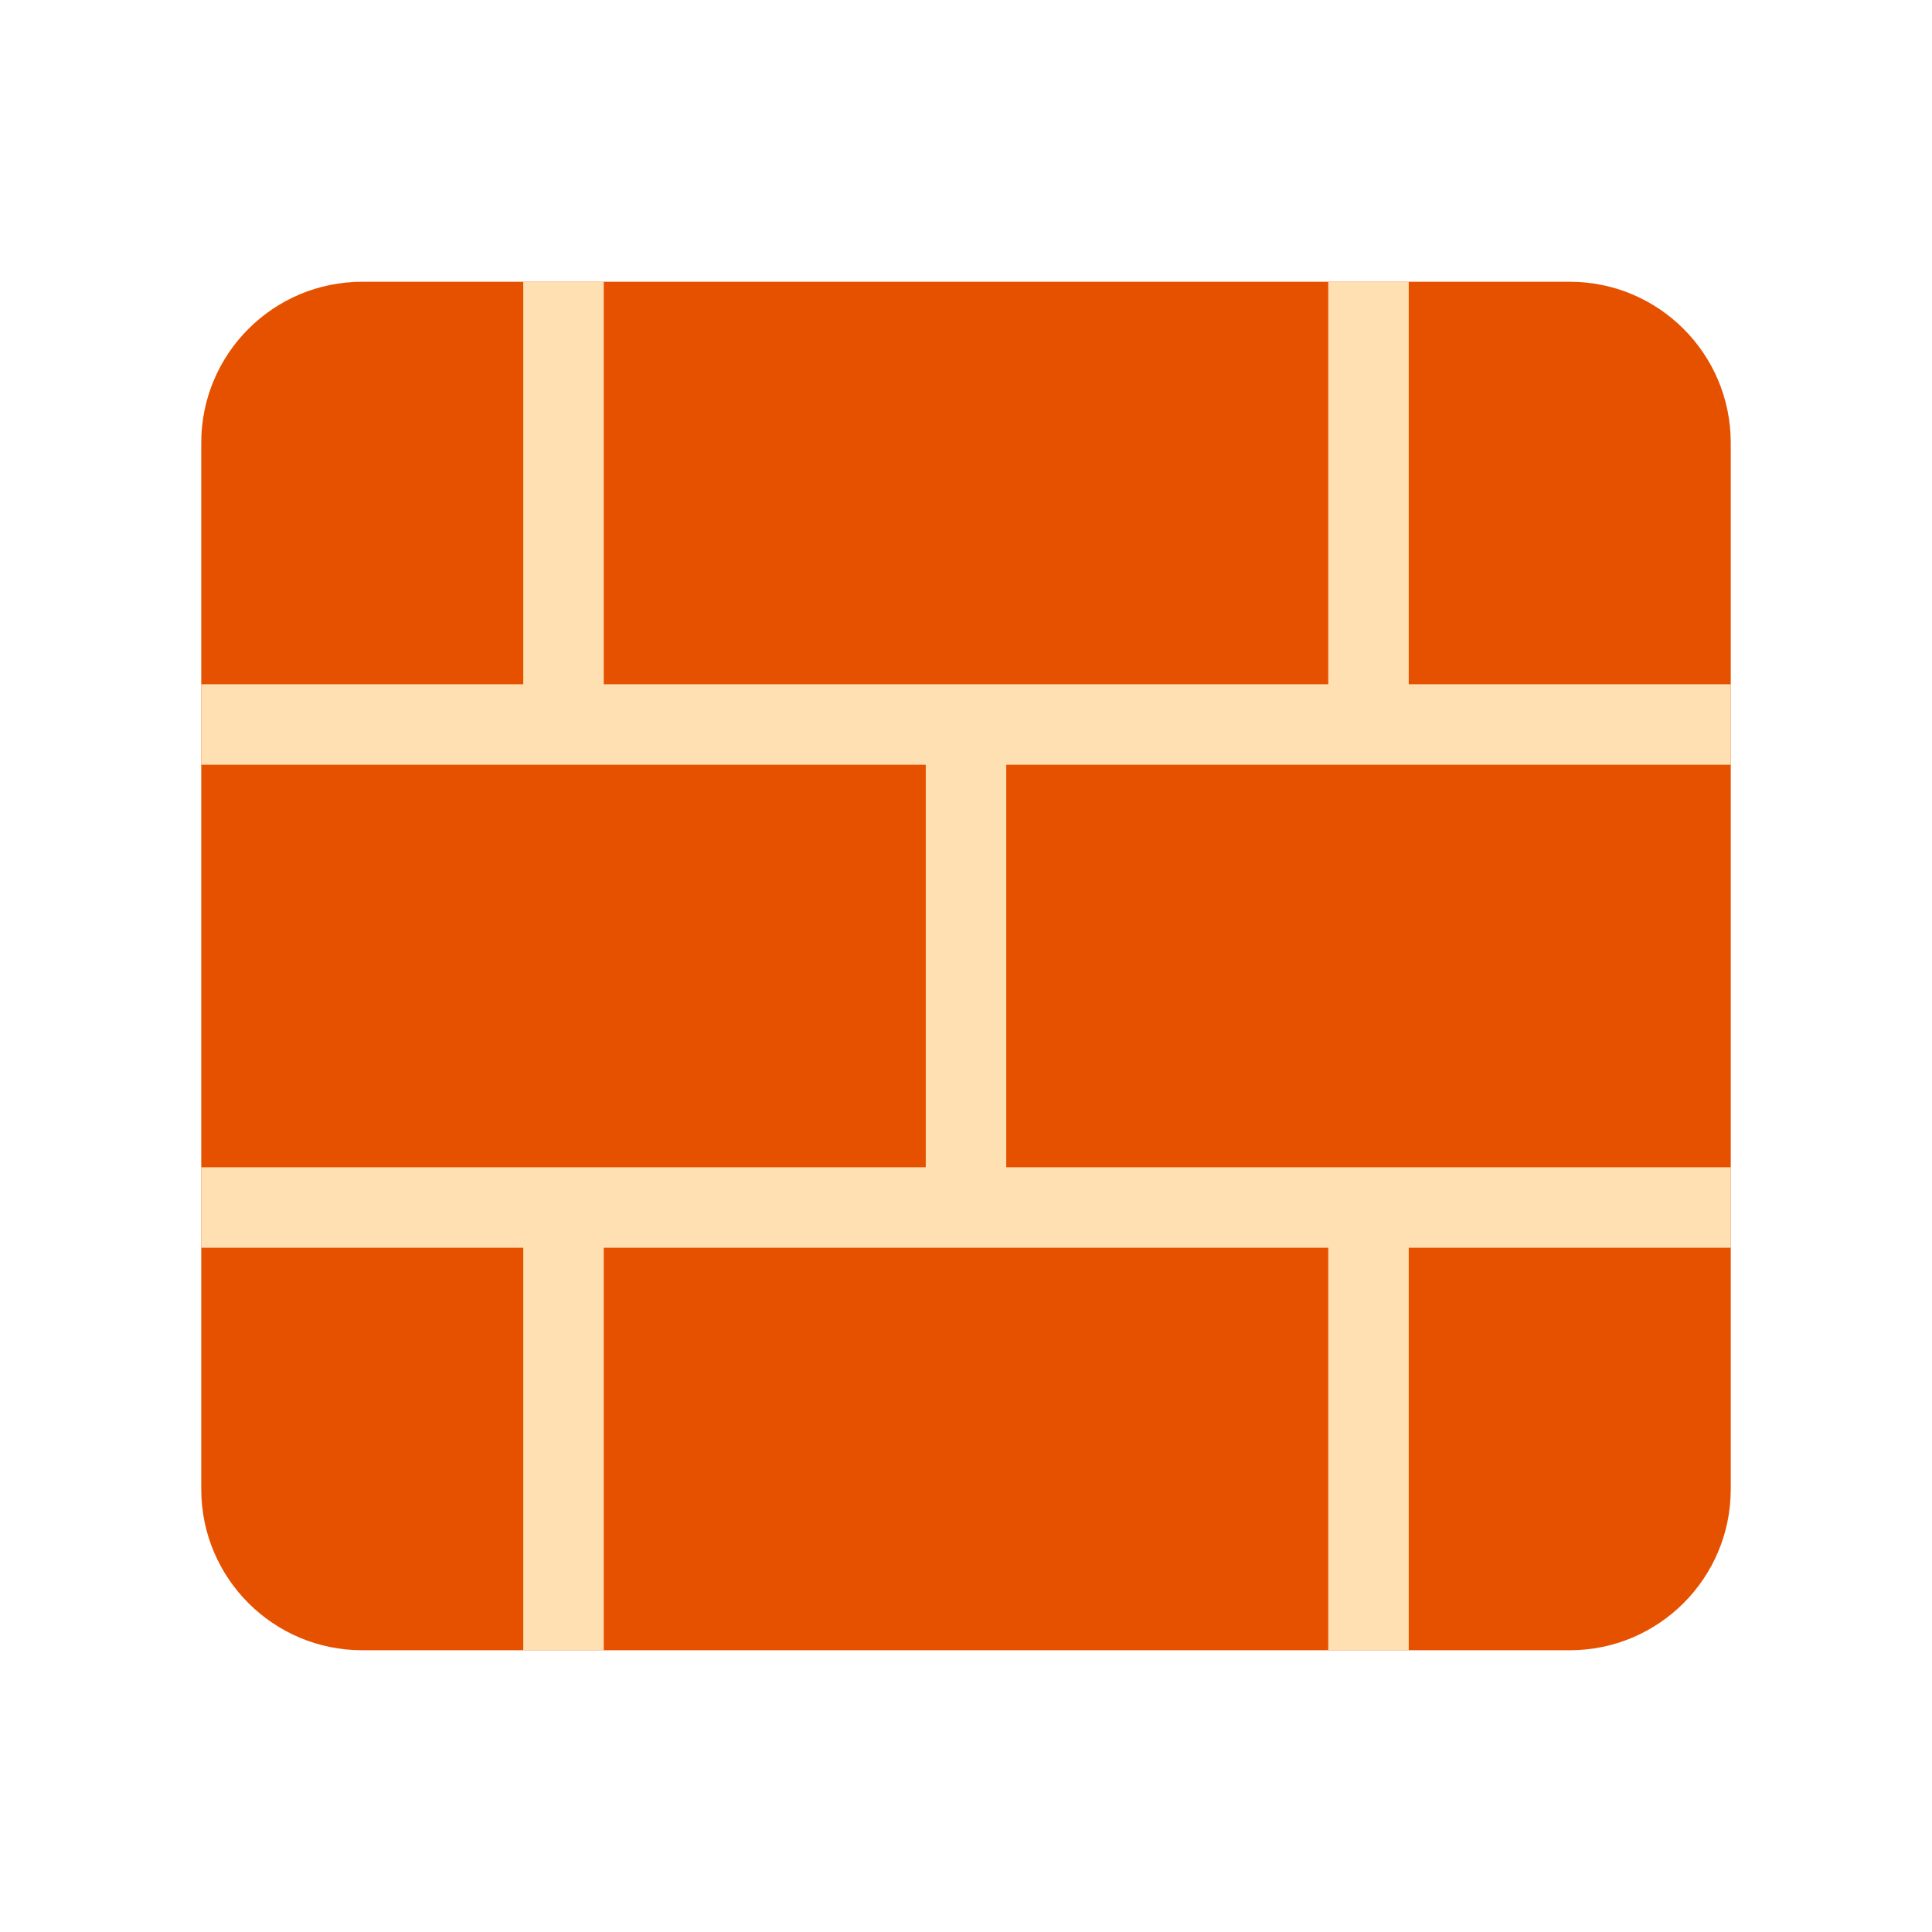
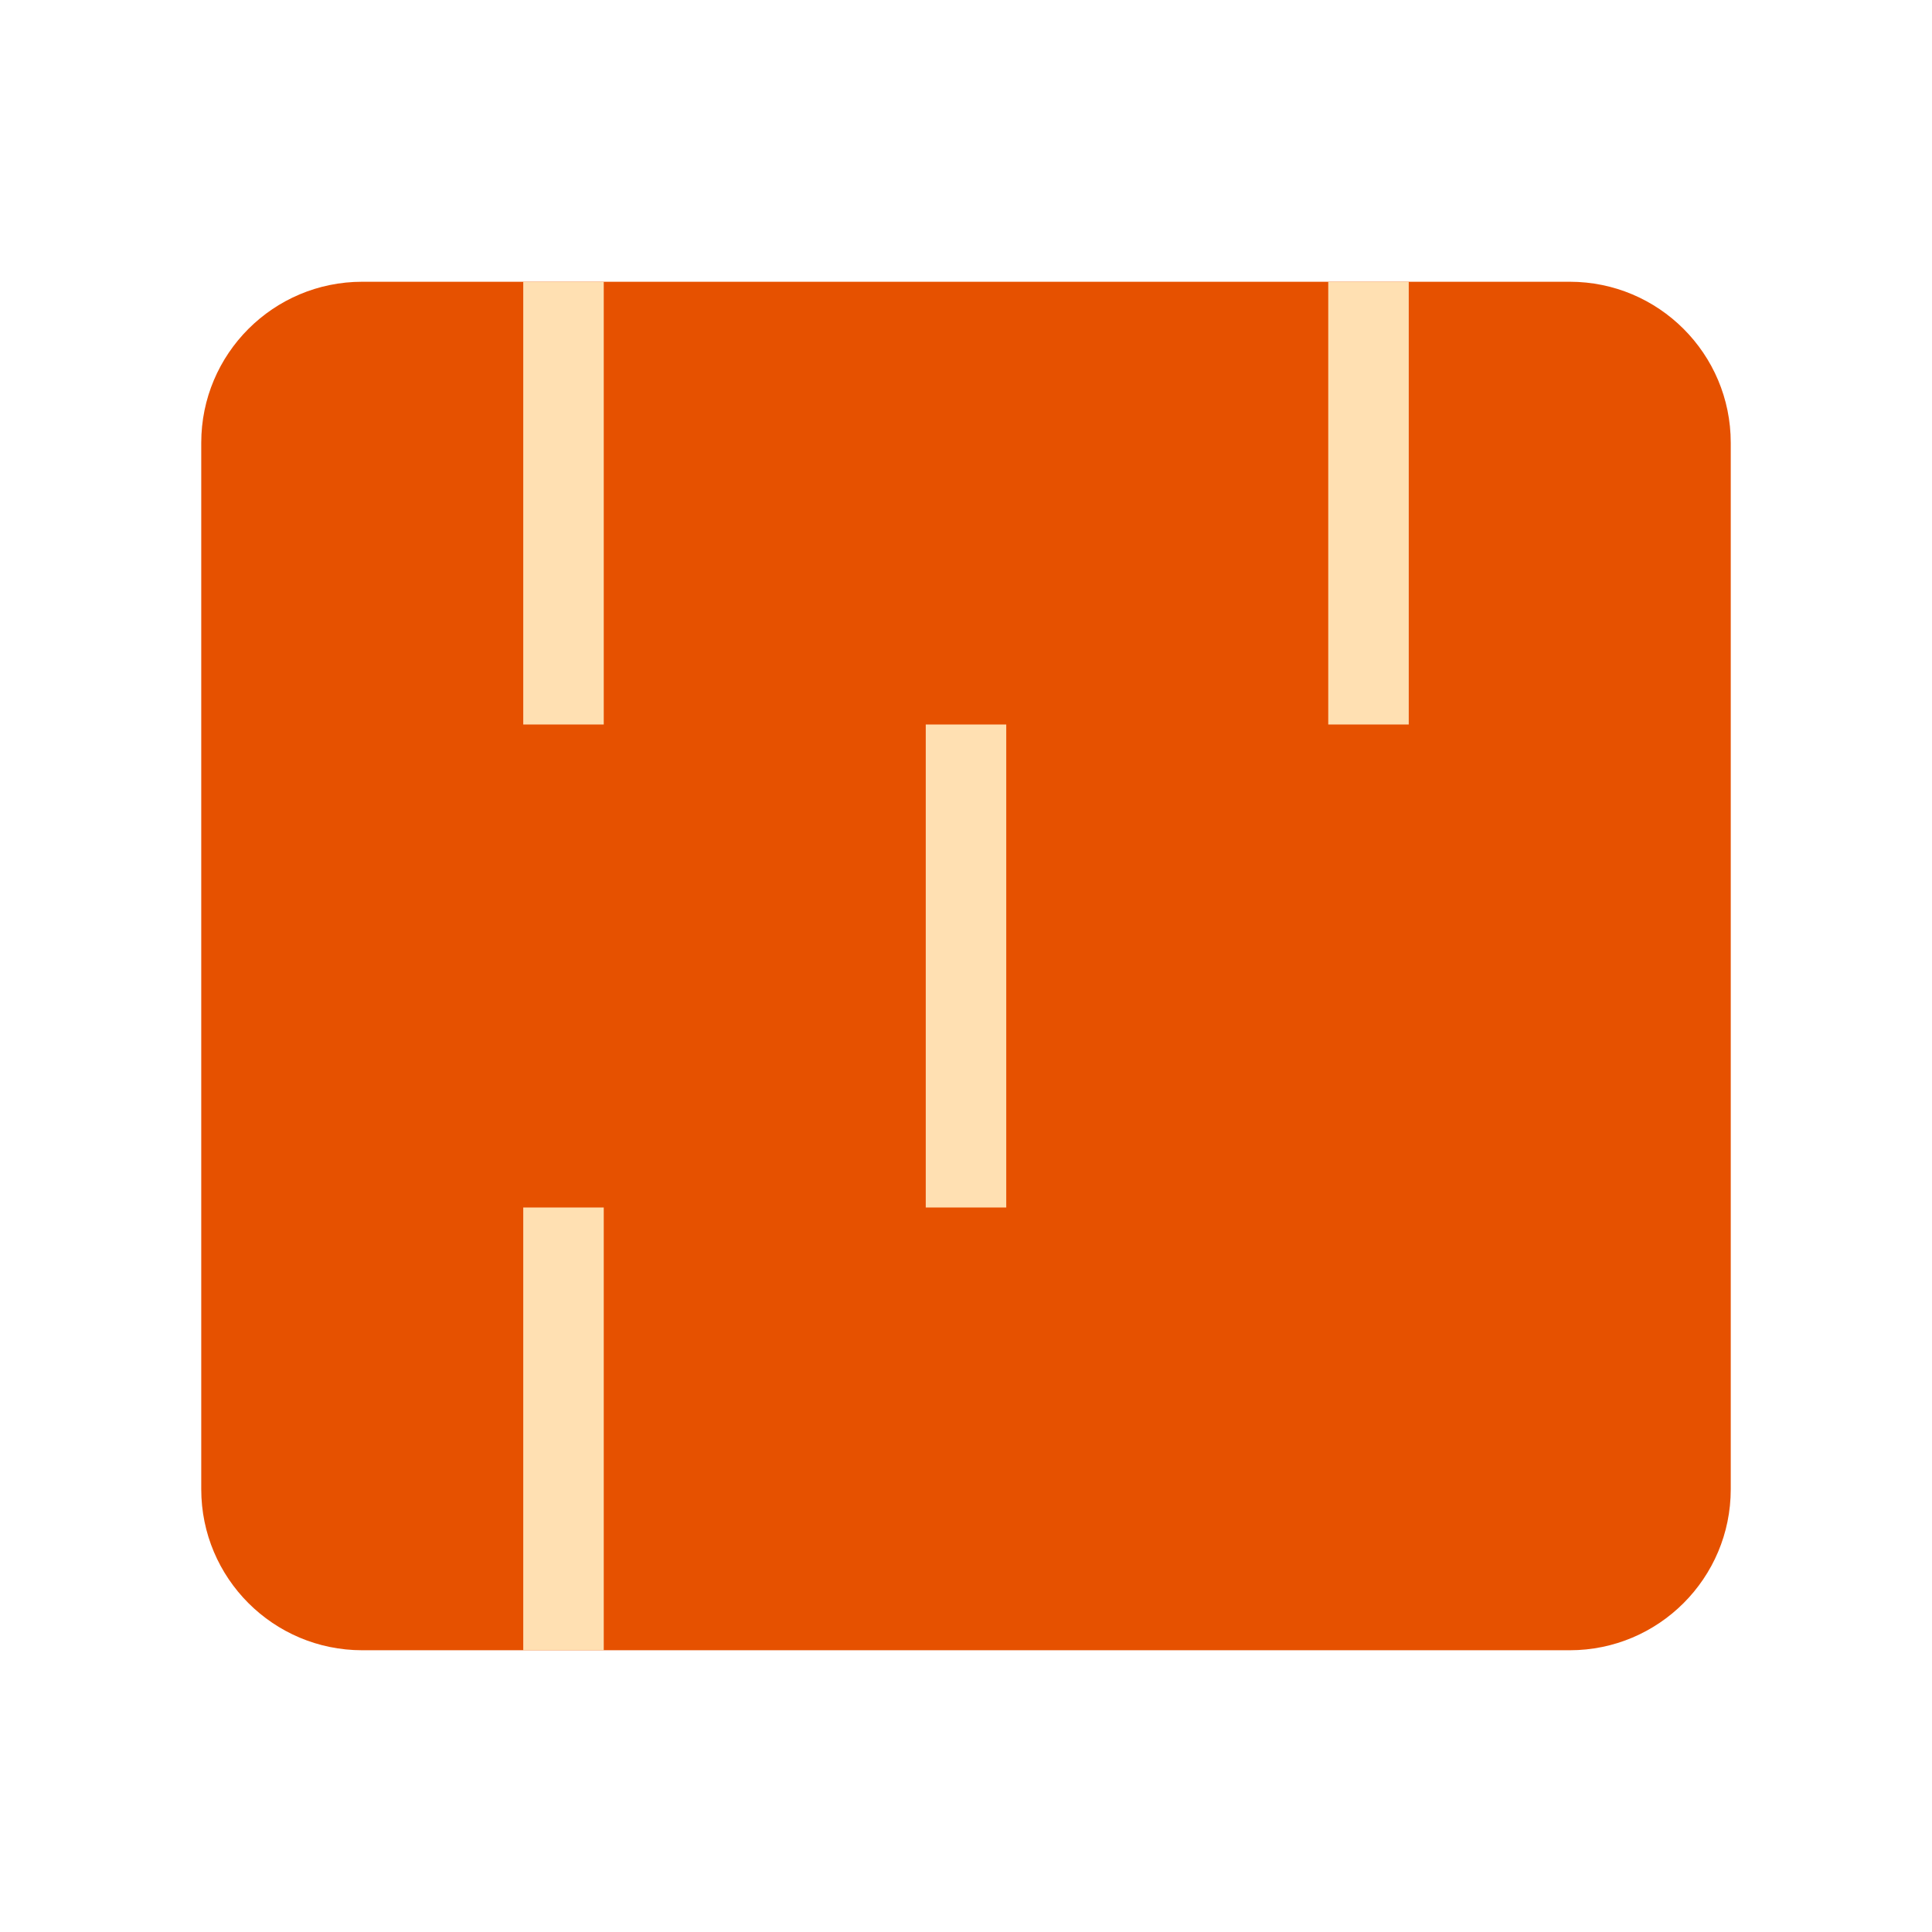
<svg xmlns="http://www.w3.org/2000/svg" viewBox="0 0 48 48">
  <path fill="#e65100" d="M39,41H9c-2.209,0-4-1.791-4-4V11c0-2.209,1.791-4,4-4h30c2.209,0,4,1.791,4,4v26 C43,39.209,41.209,41,39,41z" />
-   <path fill="#ffe0b2" d="M5 17H43V19H5zM5 29H43V31H5z" />
-   <path fill="#ffe0b2" d="M23 18H25V30H23zM13 7H15V18H13zM13 30H15V41H13zM33 7H35V18H33zM33 30H35V41H33z" />
+   <path fill="#ffe0b2" d="M23 18H25V30H23zM13 7H15V18H13zM13 30H15V41H13zM33 7H35V18H33zM33 30V41H33z" />
</svg>